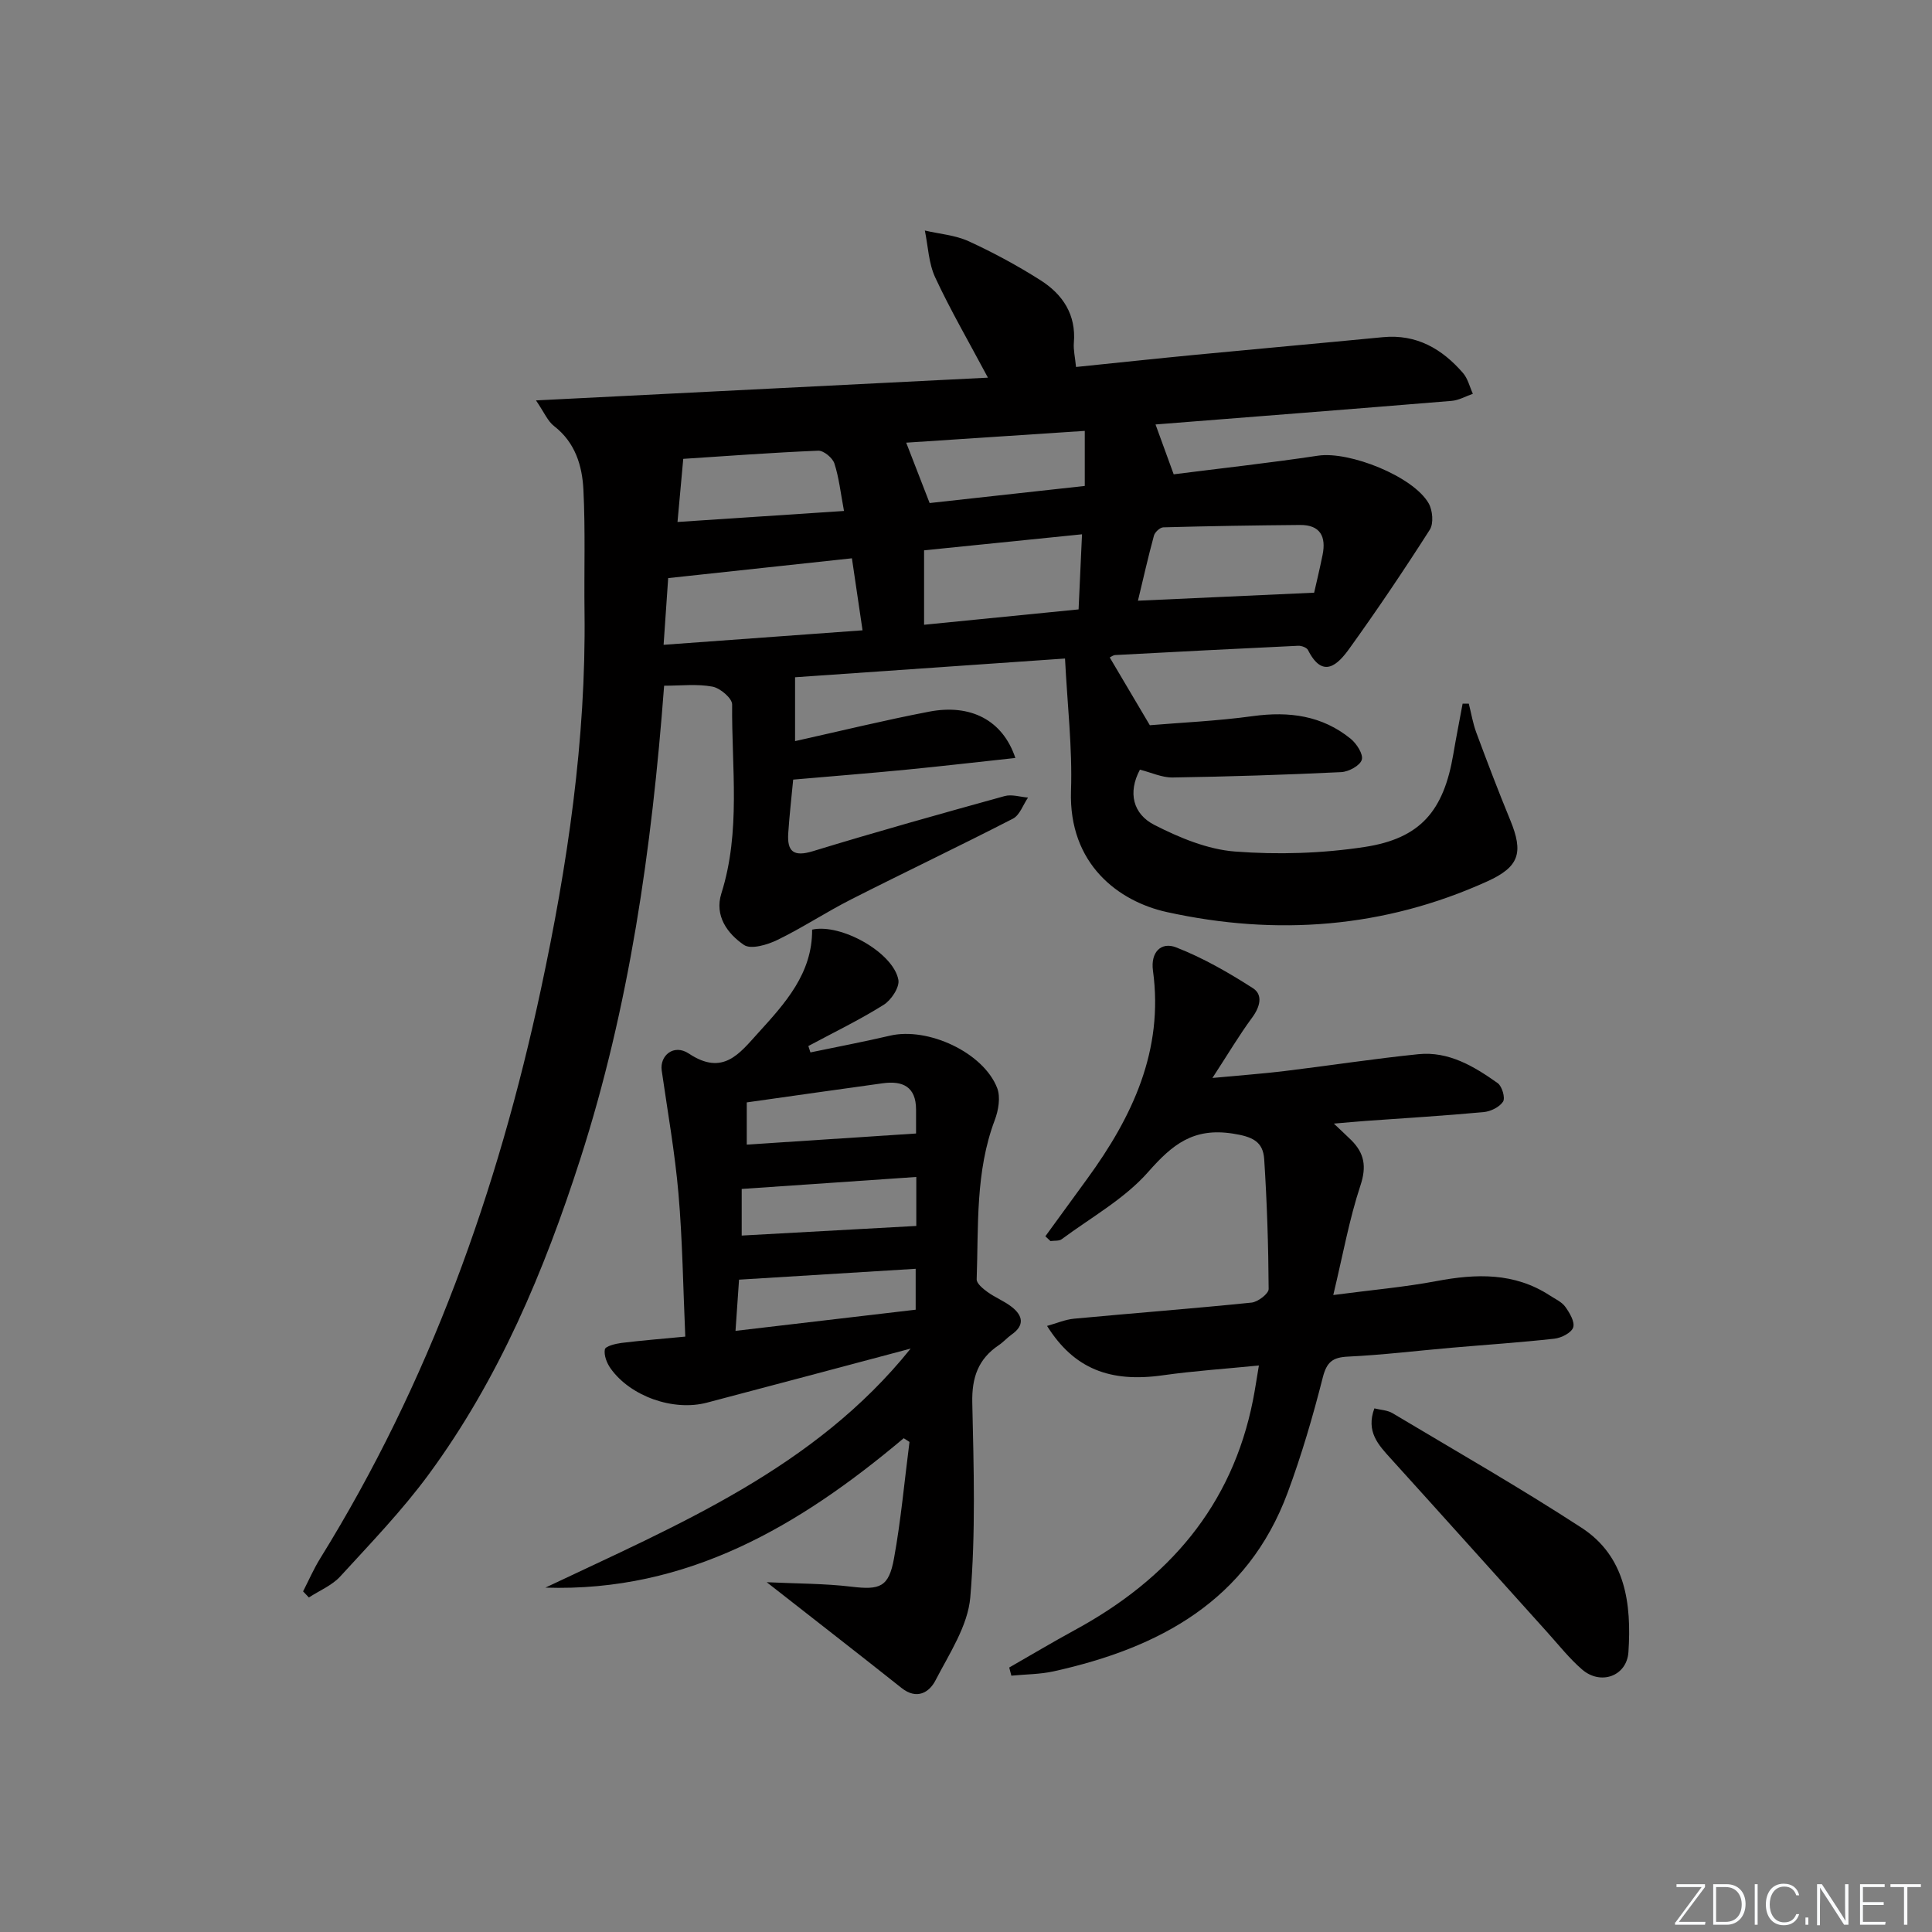
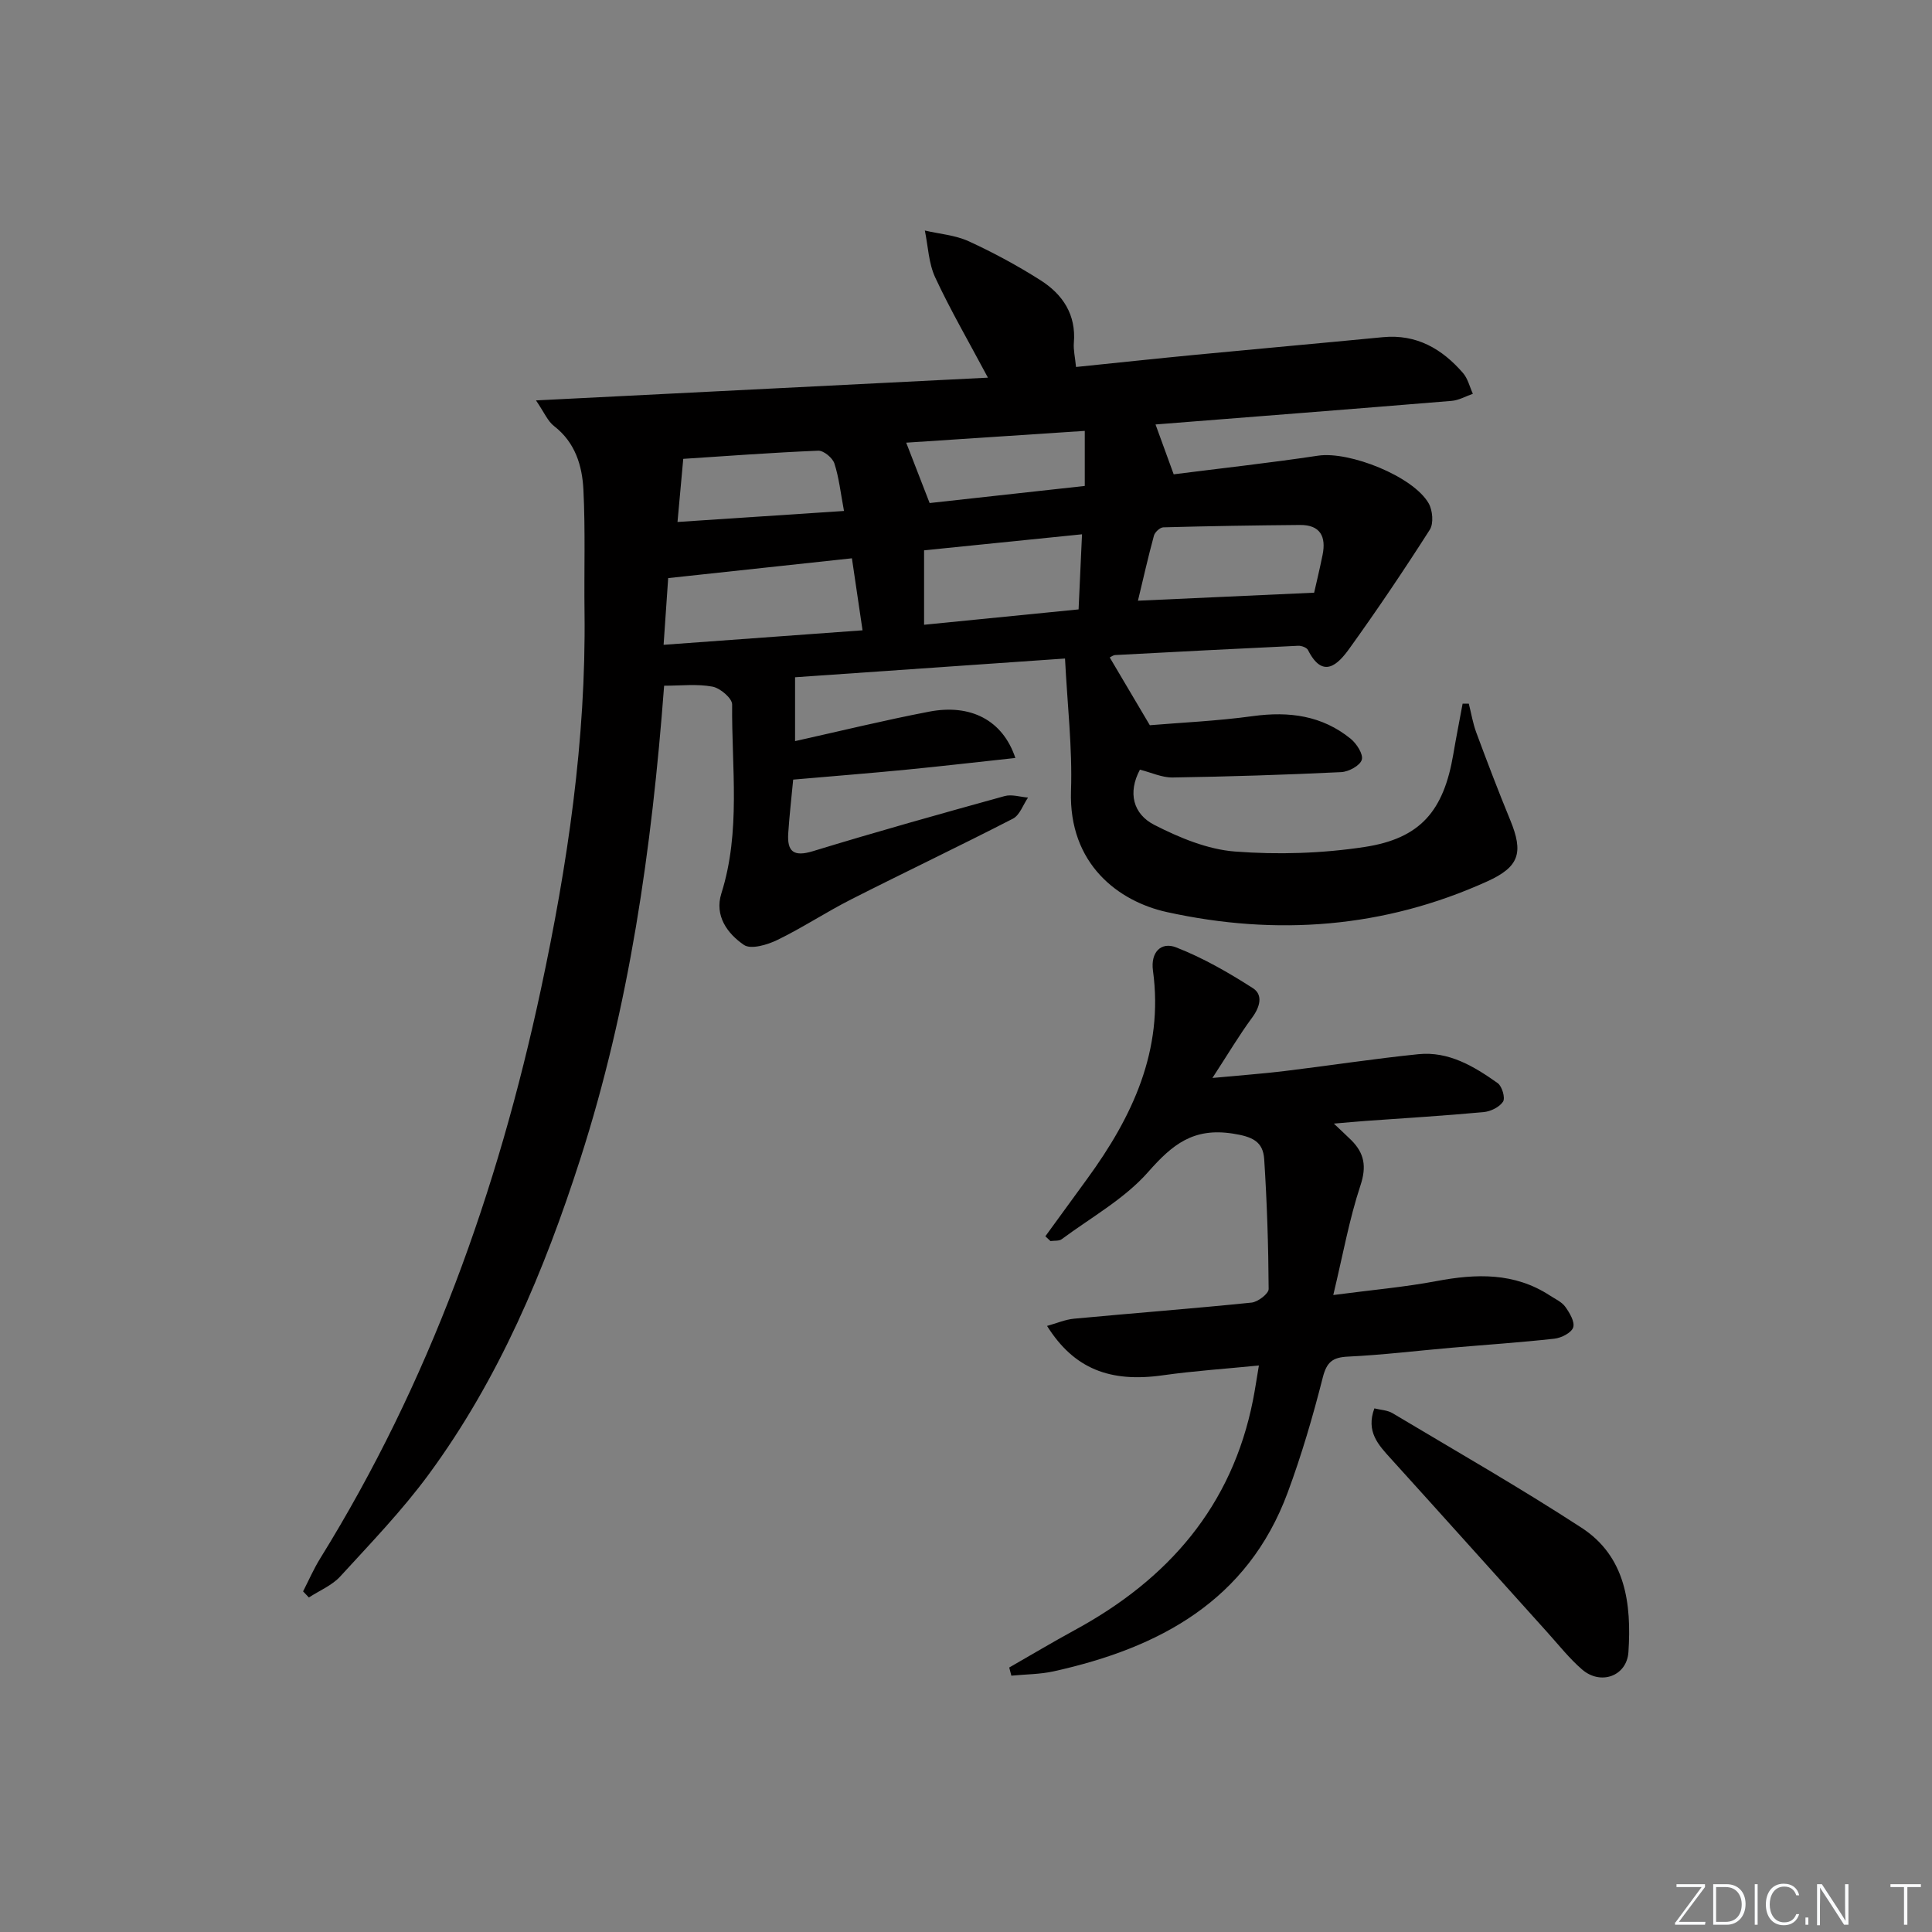
<svg xmlns="http://www.w3.org/2000/svg" enable-background="new 0 0 400 400" viewBox="0 0 400 400">
  <rect x="0" y="0" width="400" height="400" fill="#808080" stroke="none" />
  <g fill="#fafbfc">
    <path d="m346.9 398 5.4-7.3h-5.2v-.6h5.9v.6l-5.4 7.2h5.5l-.1.6h-6.2v-.5z" />
    <path d="m354.7 390.1h2.8c2.3 0 3.9 1.6 3.9 4.1s-1.6 4.3-3.9 4.3h-2.8zm.6 7.8h2c2.2 0 3.3-1.6 3.3-3.6 0-1.8-1-3.6-3.3-3.6h-2z" />
    <path d="m363.9 390.1v8.4h-.6v-8.4z" />
    <path d="m372.5 396.3c-.4 1.3-1.4 2.3-3.2 2.3-2.4 0-3.7-1.9-3.7-4.3 0-2.3 1.2-4.3 3.7-4.3 1.8 0 2.9 1 3.2 2.4h-.6c-.4-1.1-1.1-1.8-2.5-1.8-2.1 0-3 1.9-3 3.7s.9 3.7 3 3.7c1.4 0 2.1-.7 2.5-1.7z" />
    <path d="m373.8 398.5v-1.5h.6v1.5z" />
    <path d="m376.2 398.5v-8.4h1c1.3 2 4.4 6.7 4.9 7.6-.1-1.2-.1-2.4-.1-3.8v-3.8h.7v8.4h-.9c-1.2-1.9-4.4-6.8-5-7.7.1 1.1 0 2.3 0 3.9v3.9h-.6z" />
-     <path d="m390 394.4h-4.3v3.5h4.7l-.1.6h-5.2v-8.4h5.1v.6h-4.5v3.1h4.3z" />
    <path d="m394.2 390.7h-2.8v-.6h6.3v.6h-2.8v7.8h-.7z" />
  </g>
  <path d="m137.5 141.97c-2.56 33.97-7.22 66.45-17.35 97.96-7.47 23.22-16.86 45.57-31.39 65.33-5.5 7.48-12.02 14.25-18.31 21.12-1.71 1.87-4.31 2.93-6.5 4.36-.4-.42-.8-.84-1.2-1.26 1.16-2.26 2.18-4.61 3.51-6.77 22.6-36.45 36.79-76.12 45.73-117.89 5.51-25.75 9.36-51.64 9.03-78.04-.11-8.46.19-16.94-.23-25.38-.25-4.99-1.69-9.79-6.07-13.18-1.33-1.02-2.04-2.83-3.75-5.32 31.66-1.59 62.19-3.13 93.57-4.71-4.07-7.63-7.8-14.05-10.92-20.76-1.36-2.93-1.47-6.45-2.14-9.7 3.05.71 6.31.95 9.1 2.23 5.12 2.35 10.11 5.05 14.86 8.07 4.58 2.91 7.39 7.11 6.89 12.95-.12 1.45.25 2.94.45 5 8.41-.86 16.6-1.74 24.81-2.53 12.9-1.24 25.82-2.39 38.72-3.64 6.97-.67 12.25 2.41 16.59 7.42 1 1.15 1.38 2.85 2.04 4.3-1.47.51-2.91 1.35-4.42 1.47-20.36 1.68-40.74 3.26-61.28 4.88 1.26 3.46 2.36 6.47 3.76 10.32 9.59-1.22 19.78-2.34 29.91-3.86 6.44-.96 19.66 4.25 22.88 9.87.82 1.44 1.06 4.16.24 5.45-5.34 8.37-10.9 16.62-16.7 24.68-2.35 3.26-5.46 6.33-8.52.25-.26-.52-1.35-.92-2.03-.89-12.63.59-25.25 1.25-37.87 1.92-.46.02-.91.39-1.15.5 2.53 4.28 5.07 8.57 8.3 14.03 6.24-.53 13.85-.86 21.37-1.89 7.46-1.02 14.3-.12 20.22 4.7 1.23 1 2.65 3.22 2.29 4.35-.37 1.21-2.71 2.47-4.25 2.55-11.64.56-23.28.93-34.93 1.11-2.19.03-4.4-1.03-6.75-1.62-2.55 4.76-1.42 9.19 2.99 11.44 5.19 2.65 10.99 5.07 16.69 5.51 8.88.68 18.02.4 26.82-.94 11.64-1.77 16.4-7.53 18.38-19.2.59-3.5 1.29-6.99 1.93-10.48.43 0 .86.01 1.28.01.51 2 .84 4.07 1.56 6 2.25 6.06 4.55 12.11 7.01 18.08 2.79 6.77 1.9 9.7-4.77 12.72-21.35 9.67-43.62 11.33-66.29 6.35-9.98-2.19-20.38-9.9-19.87-25.12.3-8.89-.76-17.83-1.24-27.38-19.5 1.35-37.97 2.63-55.89 3.88v13.22c9.44-2.1 18.56-4.34 27.76-6.1 8.58-1.65 15.24 1.75 17.85 9.59-7.71.83-15.17 1.7-22.64 2.43-7.6.74-15.21 1.34-23.36 2.05-.34 3.58-.77 7.31-1.02 11.06-.26 3.81 1.07 4.99 5.1 3.76 13.17-4.03 26.43-7.74 39.7-11.41 1.47-.41 3.22.18 4.84.31-1.02 1.49-1.71 3.64-3.13 4.37-11.1 5.71-22.38 11.07-33.51 16.72-5.18 2.63-10.05 5.86-15.26 8.39-2.07 1.01-5.47 2.01-6.91 1.03-3.42-2.33-6.14-6.03-4.68-10.66 4.06-12.87 2.11-26.06 2.23-39.13.01-1.28-2.48-3.4-4.08-3.69-3.17-.6-6.54-.19-10-.19zm-.11-8.47c14.21-1.04 27.62-2.02 41.19-3-.77-5.22-1.46-9.9-2.2-14.91-12.6 1.36-25.01 2.69-38.04 4.1-.29 4.25-.61 8.9-.95 13.81zm98.21-9.13c12.44-.56 24.15-1.1 36.48-1.66.38-1.7 1.12-4.74 1.74-7.8.78-3.8-.46-6.26-4.68-6.22-9.43.08-18.86.23-28.29.49-.69.02-1.75 1-1.94 1.72-1.2 4.4-2.2 8.86-3.31 13.47zm-44.28 4.98c10.61-1.05 20.94-2.08 31.99-3.18.23-5 .46-10 .71-15.55-11.55 1.17-22.17 2.25-32.7 3.32zm33.27-40.14c-12.69.84-25 1.65-36.97 2.44 1.65 4.26 3.2 8.25 4.85 12.5 10.4-1.14 21.23-2.34 32.12-3.54 0-3.85 0-7.42 0-11.4zm-49.85 16.58c-.7-3.72-1.03-6.89-1.99-9.84-.38-1.16-2.22-2.68-3.34-2.64-9.66.4-19.31 1.13-27.95 1.69-.44 4.76-.79 8.68-1.19 13.07 11.42-.75 22.63-1.49 34.47-2.28z" fill="#010000" />
-   <path d="m187.1 297.77c-21.5 18.1-44.76 31.89-74.18 30.93 27.47-13.03 55.73-24.71 75.62-49.49-14.07 3.74-28.12 7.5-42.2 11.2-6.95 1.82-15.82-1.31-19.93-7.1-.78-1.1-1.41-2.73-1.18-3.94.12-.65 2.19-1.17 3.43-1.33 4.25-.52 8.52-.86 13.22-1.31-.45-10.11-.57-19.89-1.41-29.6-.74-8.53-2.25-17-3.47-25.49-.44-3.08 2.49-5.59 5.62-3.51 7.09 4.72 10.51-.05 14.35-4.27 5.59-6.15 11.24-12.34 11.17-21.39 5.94-1.34 16.82 4.74 17.86 10.4.28 1.53-1.49 4.2-3.05 5.17-5.01 3.14-10.37 5.73-15.59 8.53.14.44.29.88.43 1.32 5.49-1.15 11-2.18 16.45-3.46 7.85-1.85 19.38 3.47 22.22 10.85.72 1.88.26 4.59-.5 6.61-4.04 10.7-3.36 21.9-3.75 32.98-.03.86 1.32 1.96 2.26 2.64 1.6 1.15 3.51 1.89 5.05 3.11 2.23 1.77 2.66 3.76-.04 5.66-.95.67-1.73 1.58-2.69 2.22-4.26 2.86-5.6 6.7-5.49 11.88.3 13.44.72 26.95-.41 40.31-.5 5.92-4.34 11.67-7.21 17.22-1.31 2.54-3.9 4.05-7.02 1.57-8.95-7.11-17.98-14.11-27.92-21.9 6.28.3 11.96.26 17.56.93 5.86.7 7.71.11 8.79-5.84 1.45-7.97 2.17-16.08 3.21-24.13-.4-.28-.8-.52-1.2-.77zm2.61-54.09c-12.33.85-24.06 1.65-36.15 2.48v9.65c12.28-.68 24.18-1.33 36.15-1.99 0-2.47 0-5.91 0-10.14zm-.13 27.48c0-3 0-5.54 0-8.47-12.21.75-24.04 1.48-36.57 2.25-.2 2.95-.43 6.28-.73 10.6 12.94-1.53 25.03-2.94 37.3-4.38zm-34.97-42.92v8.74c11.85-.78 23.29-1.53 35.05-2.3 0-.75 0-2.86 0-4.97-.01-4.72-2.77-6-6.9-5.43-9.15 1.26-18.3 2.57-28.15 3.96z" fill="#010000" />
  <path d="m216.43 255.96c2.89-3.97 5.78-7.94 8.67-11.91 9.36-12.84 15.86-26.59 13.61-43.08-.53-3.88 1.73-6.02 4.78-4.83 5.57 2.17 10.86 5.21 15.91 8.45 2.16 1.39 1.46 3.91-.17 6.11-2.63 3.56-4.9 7.4-8.21 12.48 5.98-.56 10.47-.89 14.94-1.43 9.24-1.12 18.44-2.55 27.69-3.49 6.29-.64 11.54 2.52 16.43 5.99.9.64 1.61 3.06 1.11 3.83-.74 1.14-2.58 2.04-4.03 2.17-8.1.75-16.23 1.24-24.35 1.82-1.91.14-3.82.32-6.65.56 1.73 1.65 2.69 2.52 3.61 3.43 2.7 2.7 3.2 5.44 1.9 9.36-2.32 7-3.62 14.33-5.63 22.7 8.07-1.06 14.77-1.64 21.35-2.88 8.24-1.56 16.16-1.81 23.51 2.99 1.1.72 2.44 1.31 3.17 2.32.9 1.25 2.02 3.13 1.64 4.28-.36 1.11-2.45 2.17-3.88 2.33-7.1.79-14.24 1.26-21.36 1.88s-14.23 1.49-21.36 1.83c-3.21.15-4.43 1.11-5.25 4.35-2.04 8.03-4.38 16.03-7.26 23.8-8.31 22.42-26.57 32.16-48.4 37-2.86.64-5.87.62-8.81.91-.15-.56-.29-1.13-.44-1.69 4.54-2.6 9.03-5.28 13.62-7.78 19.28-10.48 32.52-25.62 36.86-47.64.42-2.11.72-4.24 1.21-7.11-6.81.68-13.38 1.11-19.89 2.03-10.95 1.55-18.4-1.35-23.97-10.22 1.99-.55 3.76-1.33 5.6-1.5 12.24-1.15 24.5-2.08 36.73-3.33 1.32-.13 3.55-1.84 3.55-2.81-.05-8.96-.34-17.93-.92-26.87-.24-3.71-2.47-4.69-6.55-5.32-8.13-1.25-12.46 2.26-17.45 7.93-4.91 5.59-11.83 9.42-17.92 13.94-.56.42-1.54.27-2.33.39-.36-.32-.71-.65-1.06-.99z" fill="#010000" />
  <path d="m284.55 291.59c1.33.33 2.71.37 3.75.99 13.1 7.83 26.37 15.41 39.15 23.73 9.16 5.96 10.35 15.78 9.7 25.73-.33 4.99-5.75 6.95-9.61 3.6-2.62-2.27-4.81-5.05-7.15-7.65-10.8-11.98-21.56-24-32.39-35.95-2.61-2.87-5.24-5.62-3.45-10.45z" fill="#010000" />
</svg>